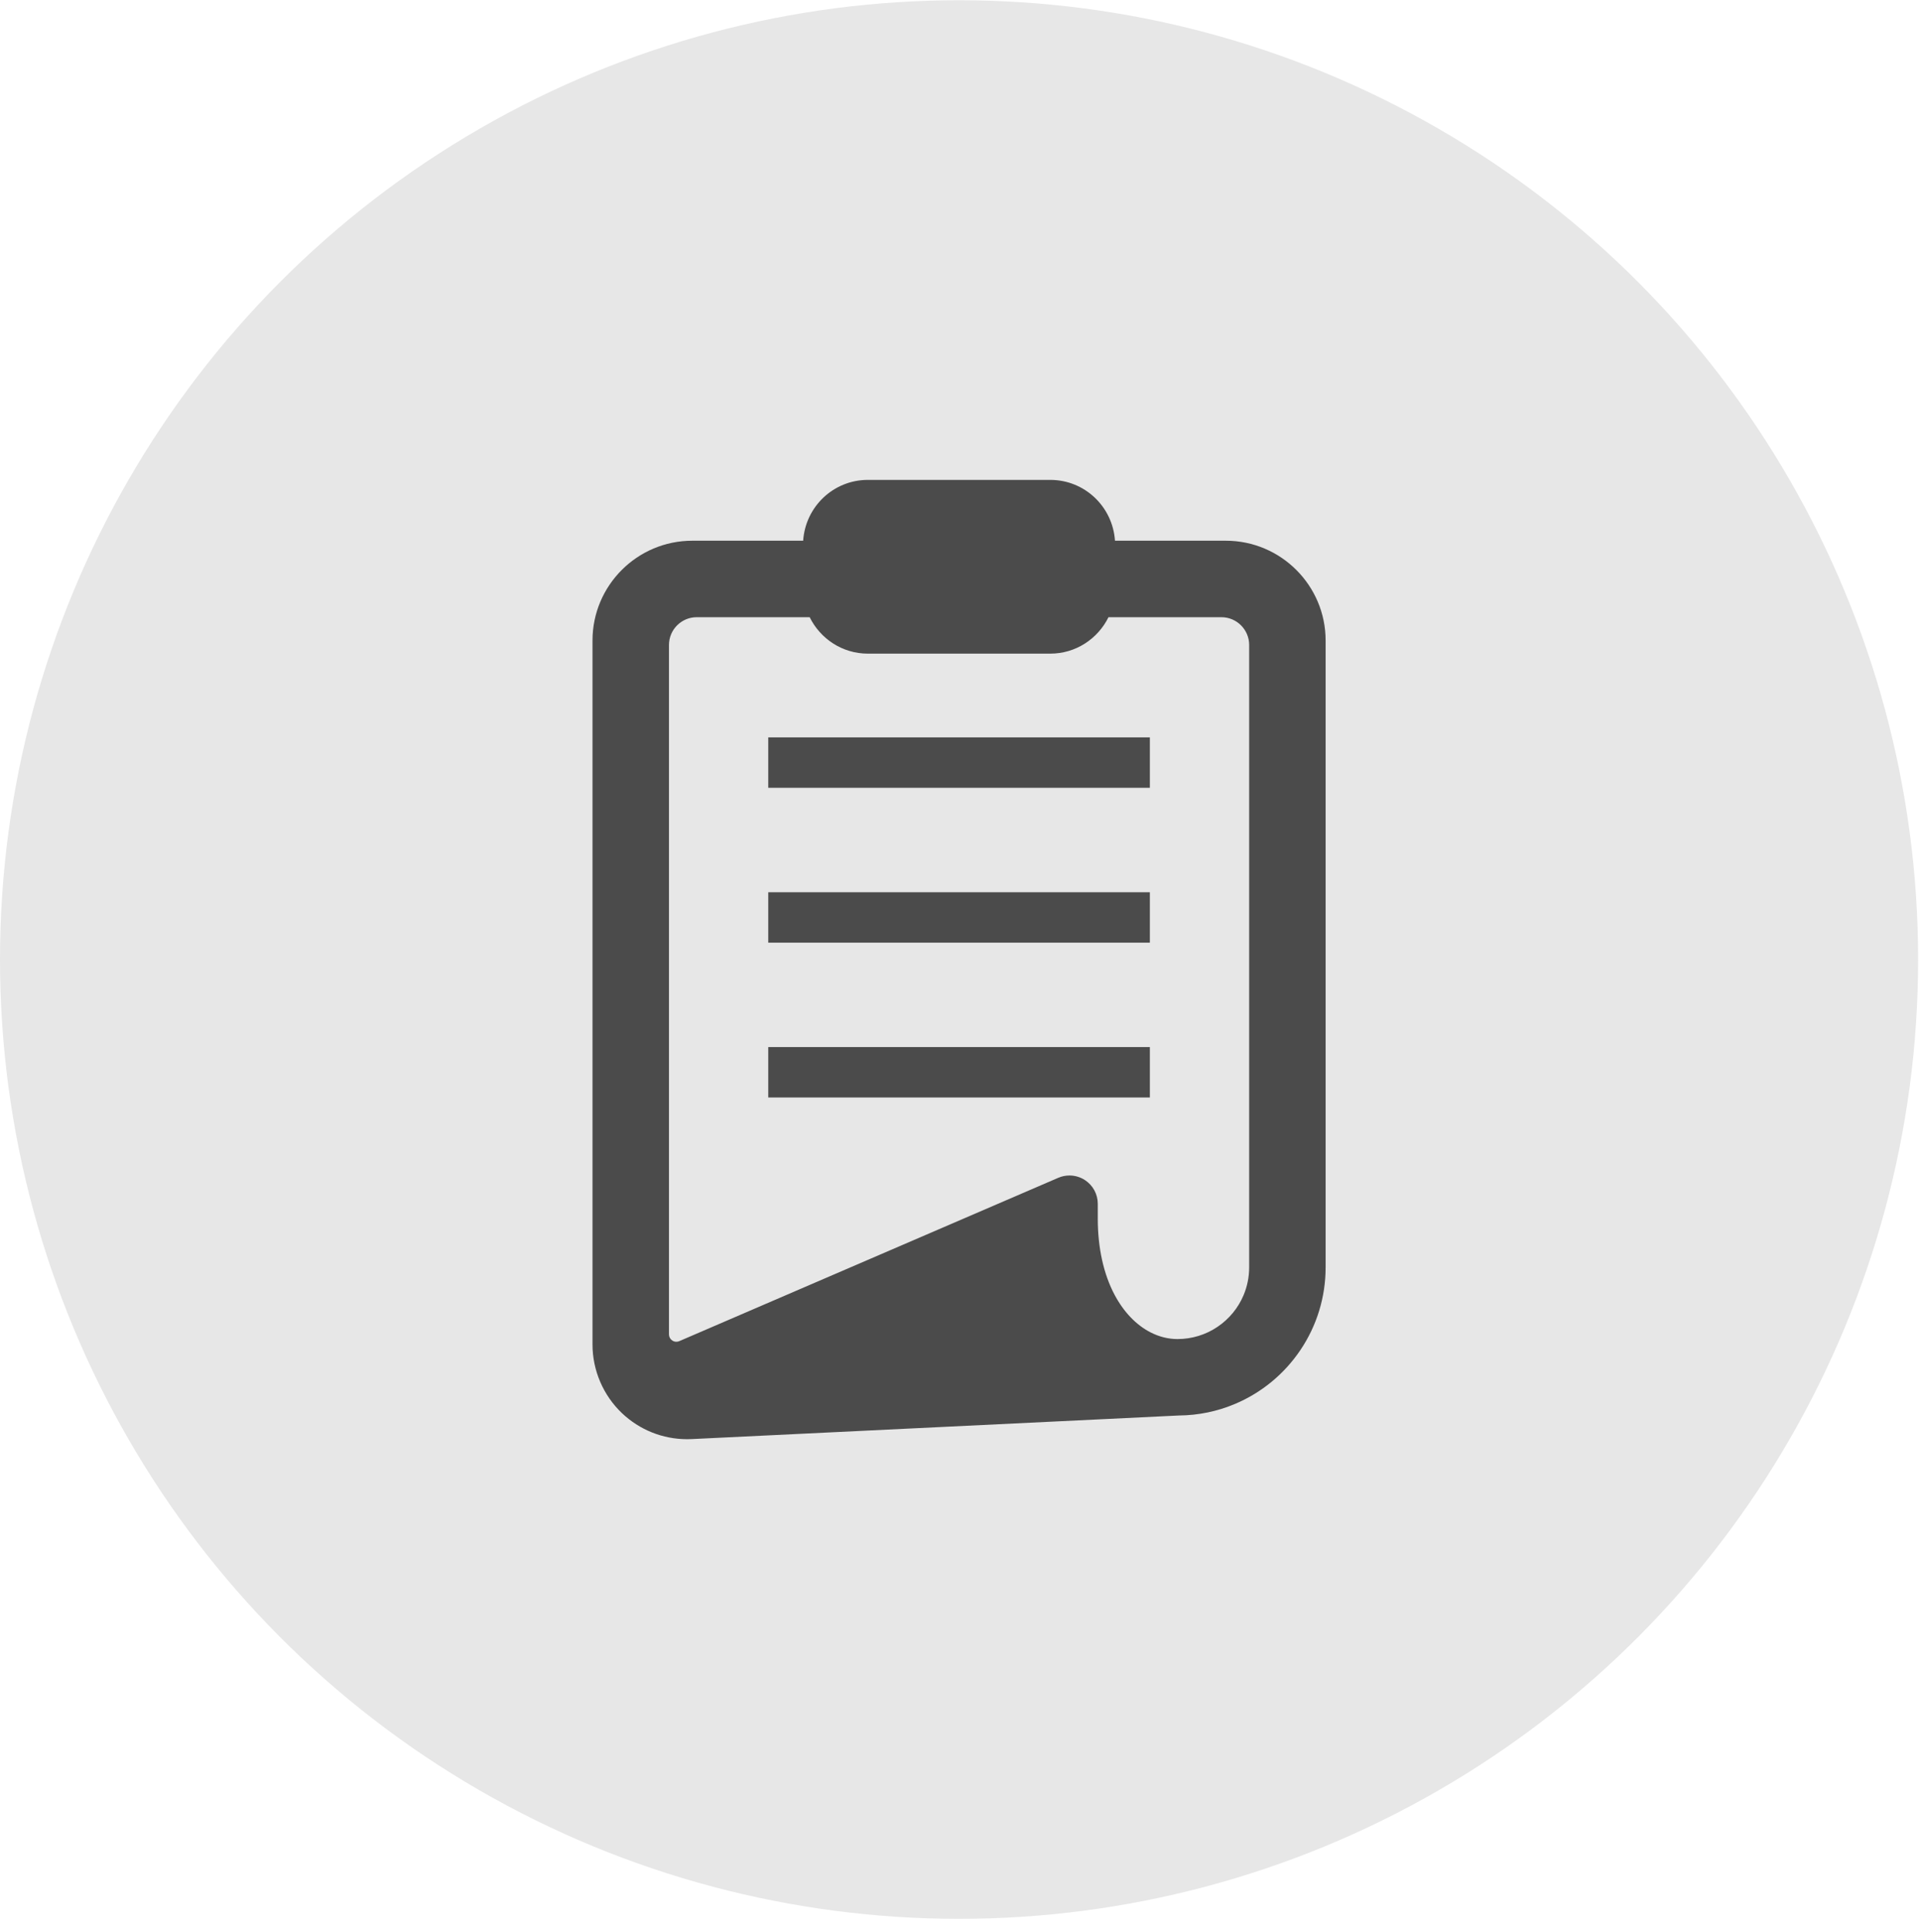
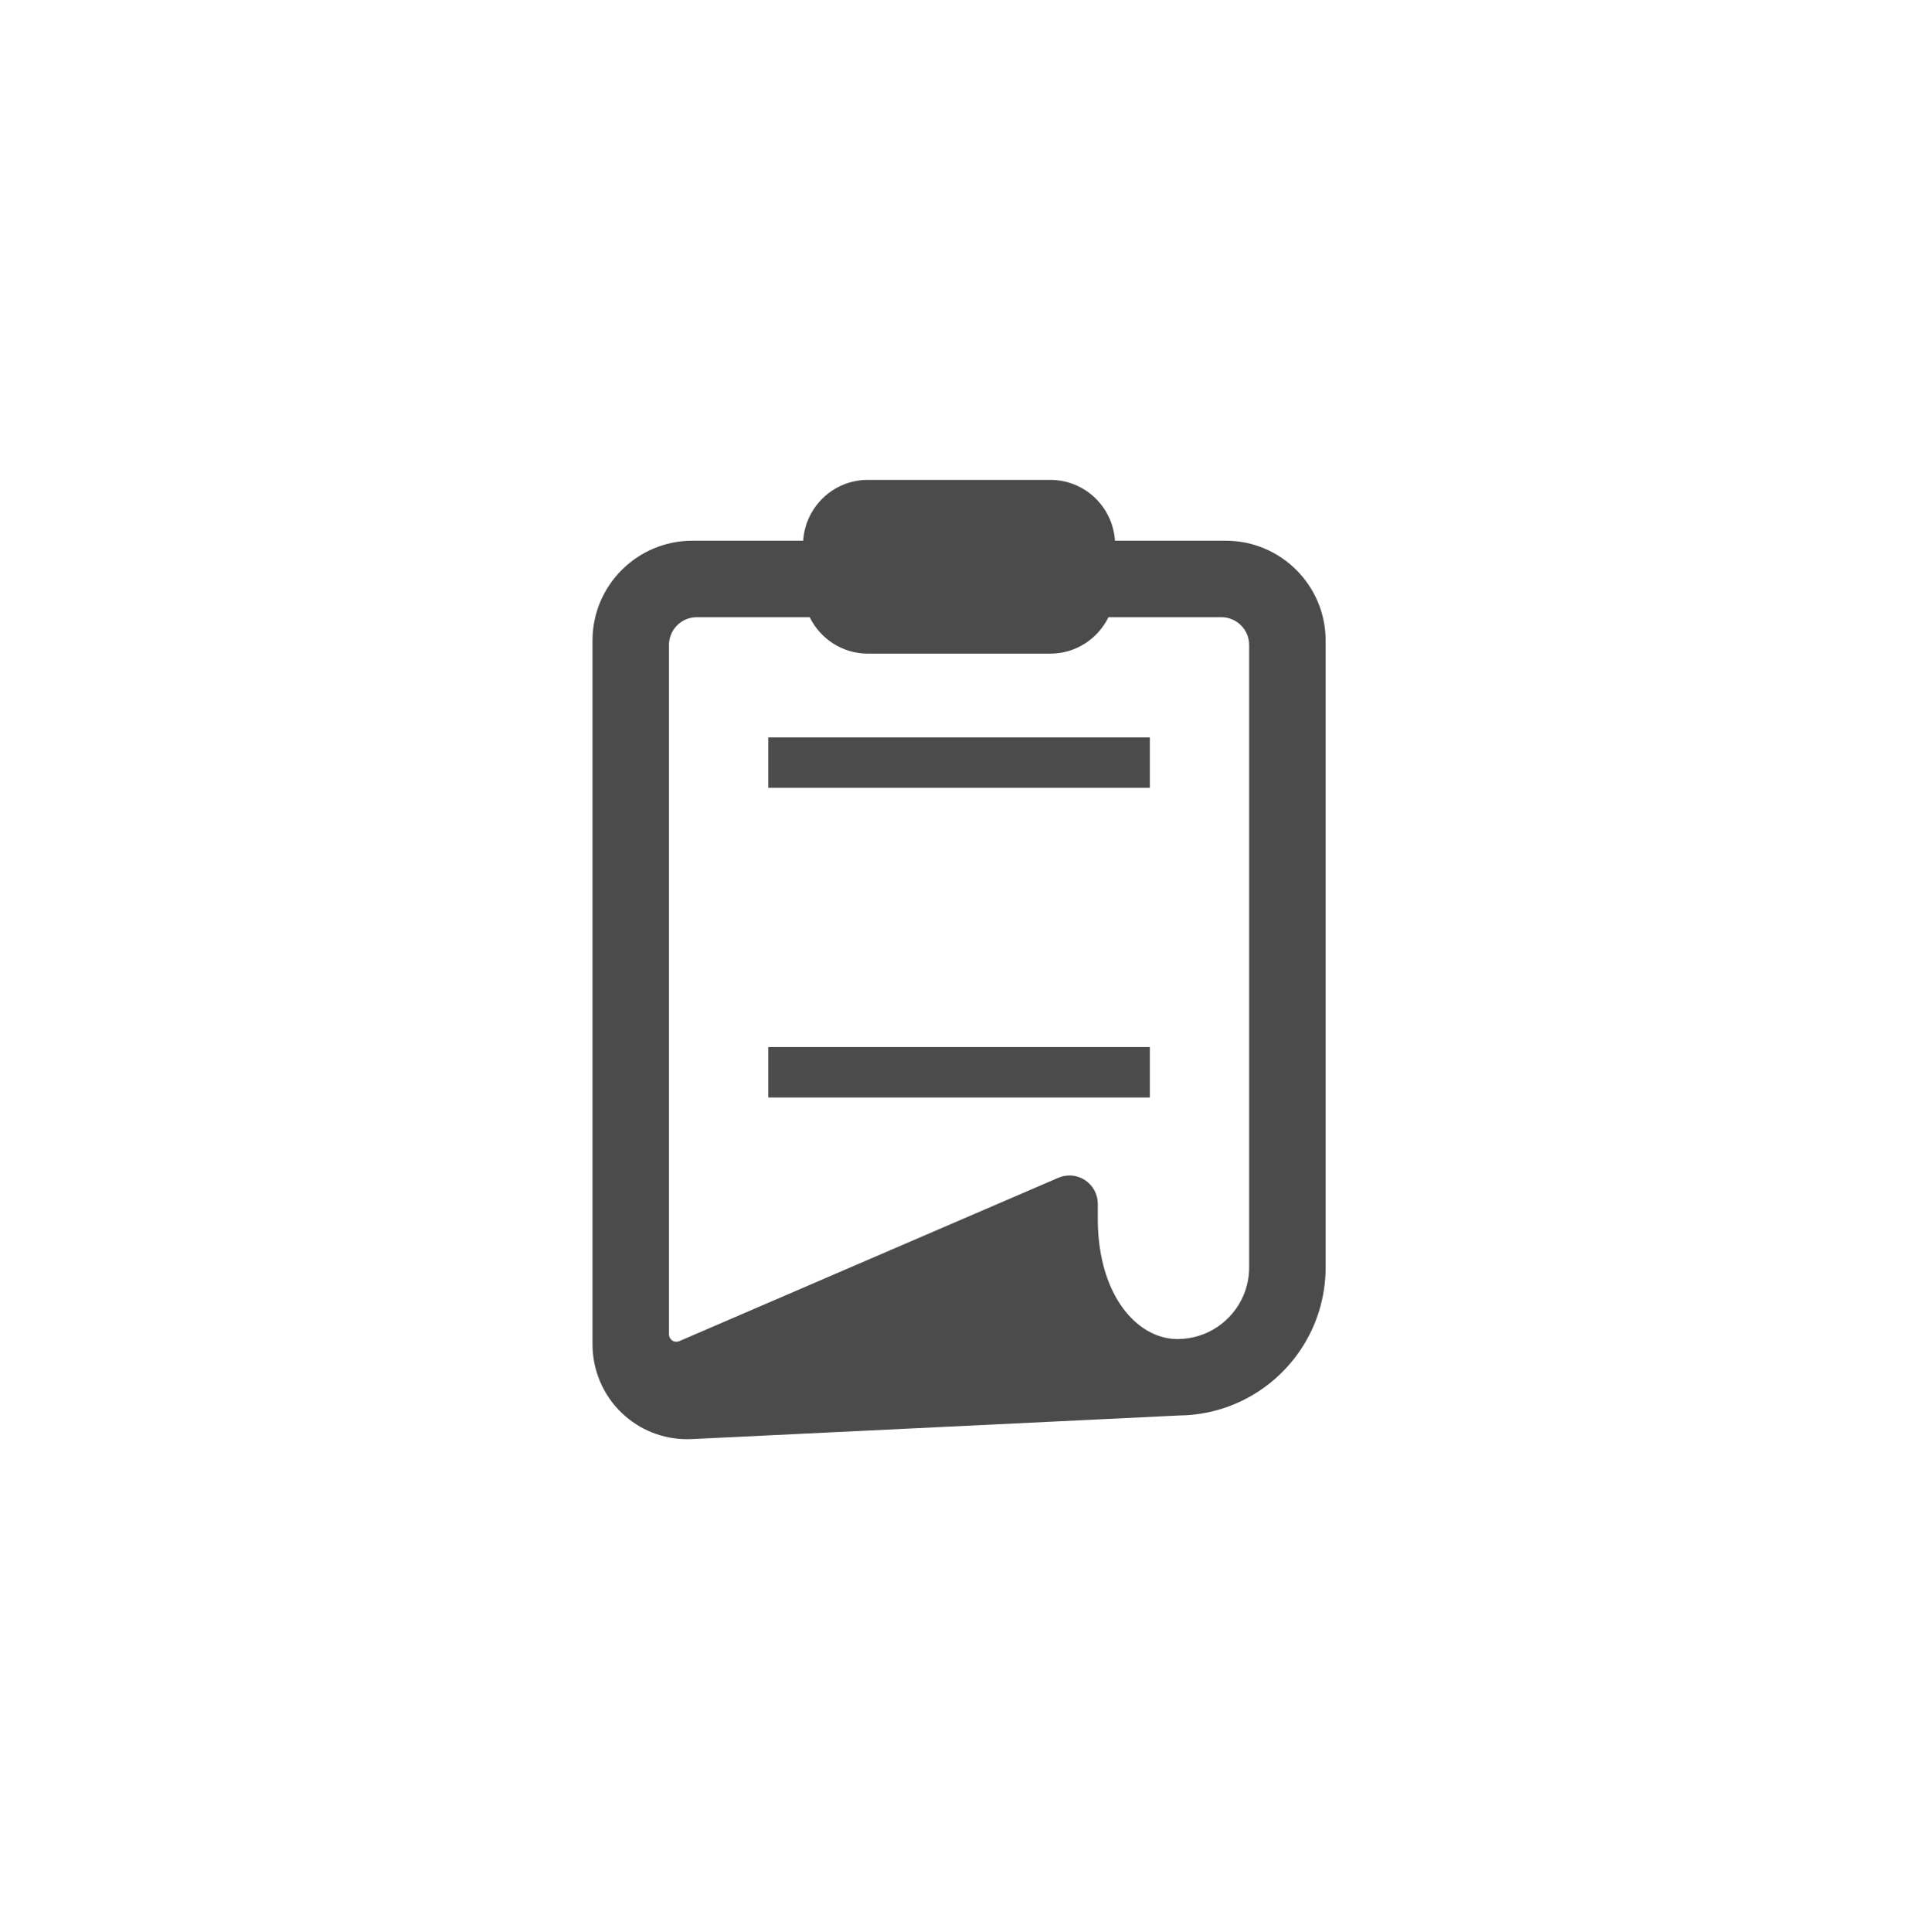
<svg xmlns="http://www.w3.org/2000/svg" width="100%" height="100%" viewBox="0 0 684 688" version="1.1" xml:space="preserve" style="fill-rule:evenodd;clip-rule:evenodd;stroke-linejoin:round;stroke-miterlimit:2;">
  <rect id="mt-sec2-icon-estimate" x="0" y="0.086" width="683.333" height="683.333" style="fill:none;" />
  <clipPath id="_clip1">
    <rect x="0" y="0.086" width="683.333" height="683.333" />
  </clipPath>
  <g clip-path="url(#_clip1)">
-     <circle cx="341.667" cy="341.753" r="341.667" style="fill:#e7e7e7;" />
    <g>
      <path d="M436.706,192.583l-39.493,0c-0.806,-12.082 -10.759,-21.663 -23.053,-21.663l-64.982,-0c-12.294,-0 -22.247,9.581 -23.053,21.663l-39.503,0c-19.601,0 -35.543,15.943 -35.543,35.543l0,250.734c0,9.184 3.815,18.086 10.457,24.416c6.306,5.999 14.563,9.305 23.259,9.31c0.544,0 1.088,-0.014 1.631,-0.04l173.518,-8.399c6.969,-0.06 13.723,-1.449 20.079,-4.141c9.425,-3.991 17.451,-10.598 23.204,-19.103c5.903,-8.736 9.028,-18.941 9.028,-29.529l-0,-223.248c-0.001,-19.6 -15.948,-35.543 -35.549,-35.543Zm8.308,258.786c0,3.462 -0.679,6.804 -2.002,9.949c-1.933,4.574 -5.139,8.459 -9.275,11.252c-4.207,2.843 -9.144,4.347 -14.261,4.353c-3.251,-0.006 -6.462,-0.795 -9.527,-2.35c-5.147,-2.612 -9.601,-7.252 -12.872,-13.396c-3.915,-7.367 -5.989,-16.723 -5.994,-27.064l-0,-5.355c-0,-3.406 -1.696,-6.557 -4.544,-8.438c-1.65,-1.082 -3.568,-1.656 -5.545,-1.656c-1.384,-0 -2.733,0.282 -3.991,0.825l-135.011,58.173c-0.337,0.146 -0.689,0.216 -1.052,0.216c-0.513,0 -1.011,-0.15 -1.439,-0.432c-0.74,-0.488 -1.182,-1.309 -1.182,-2.194l-0,-245.53c-0,-5.46 4.433,-9.899 9.893,-9.899l40.229,-0c3.789,7.664 11.609,12.978 20.737,12.978l64.982,0c9.129,0 16.949,-5.314 20.738,-12.978l40.213,-0c5.465,-0 9.903,4.438 9.903,9.899l0,221.647Z" style="fill:#4b4b4b;fill-rule:nonzero;" />
      <rect x="273.691" y="262.628" width="135.947" height="17.955" style="fill:#4b4b4b;" />
-       <rect x="273.691" y="317.782" width="135.947" height="17.955" style="fill:#4b4b4b;" />
      <rect x="273.691" y="372.925" width="135.947" height="17.956" style="fill:#4b4b4b;" />
    </g>
  </g>
</svg>